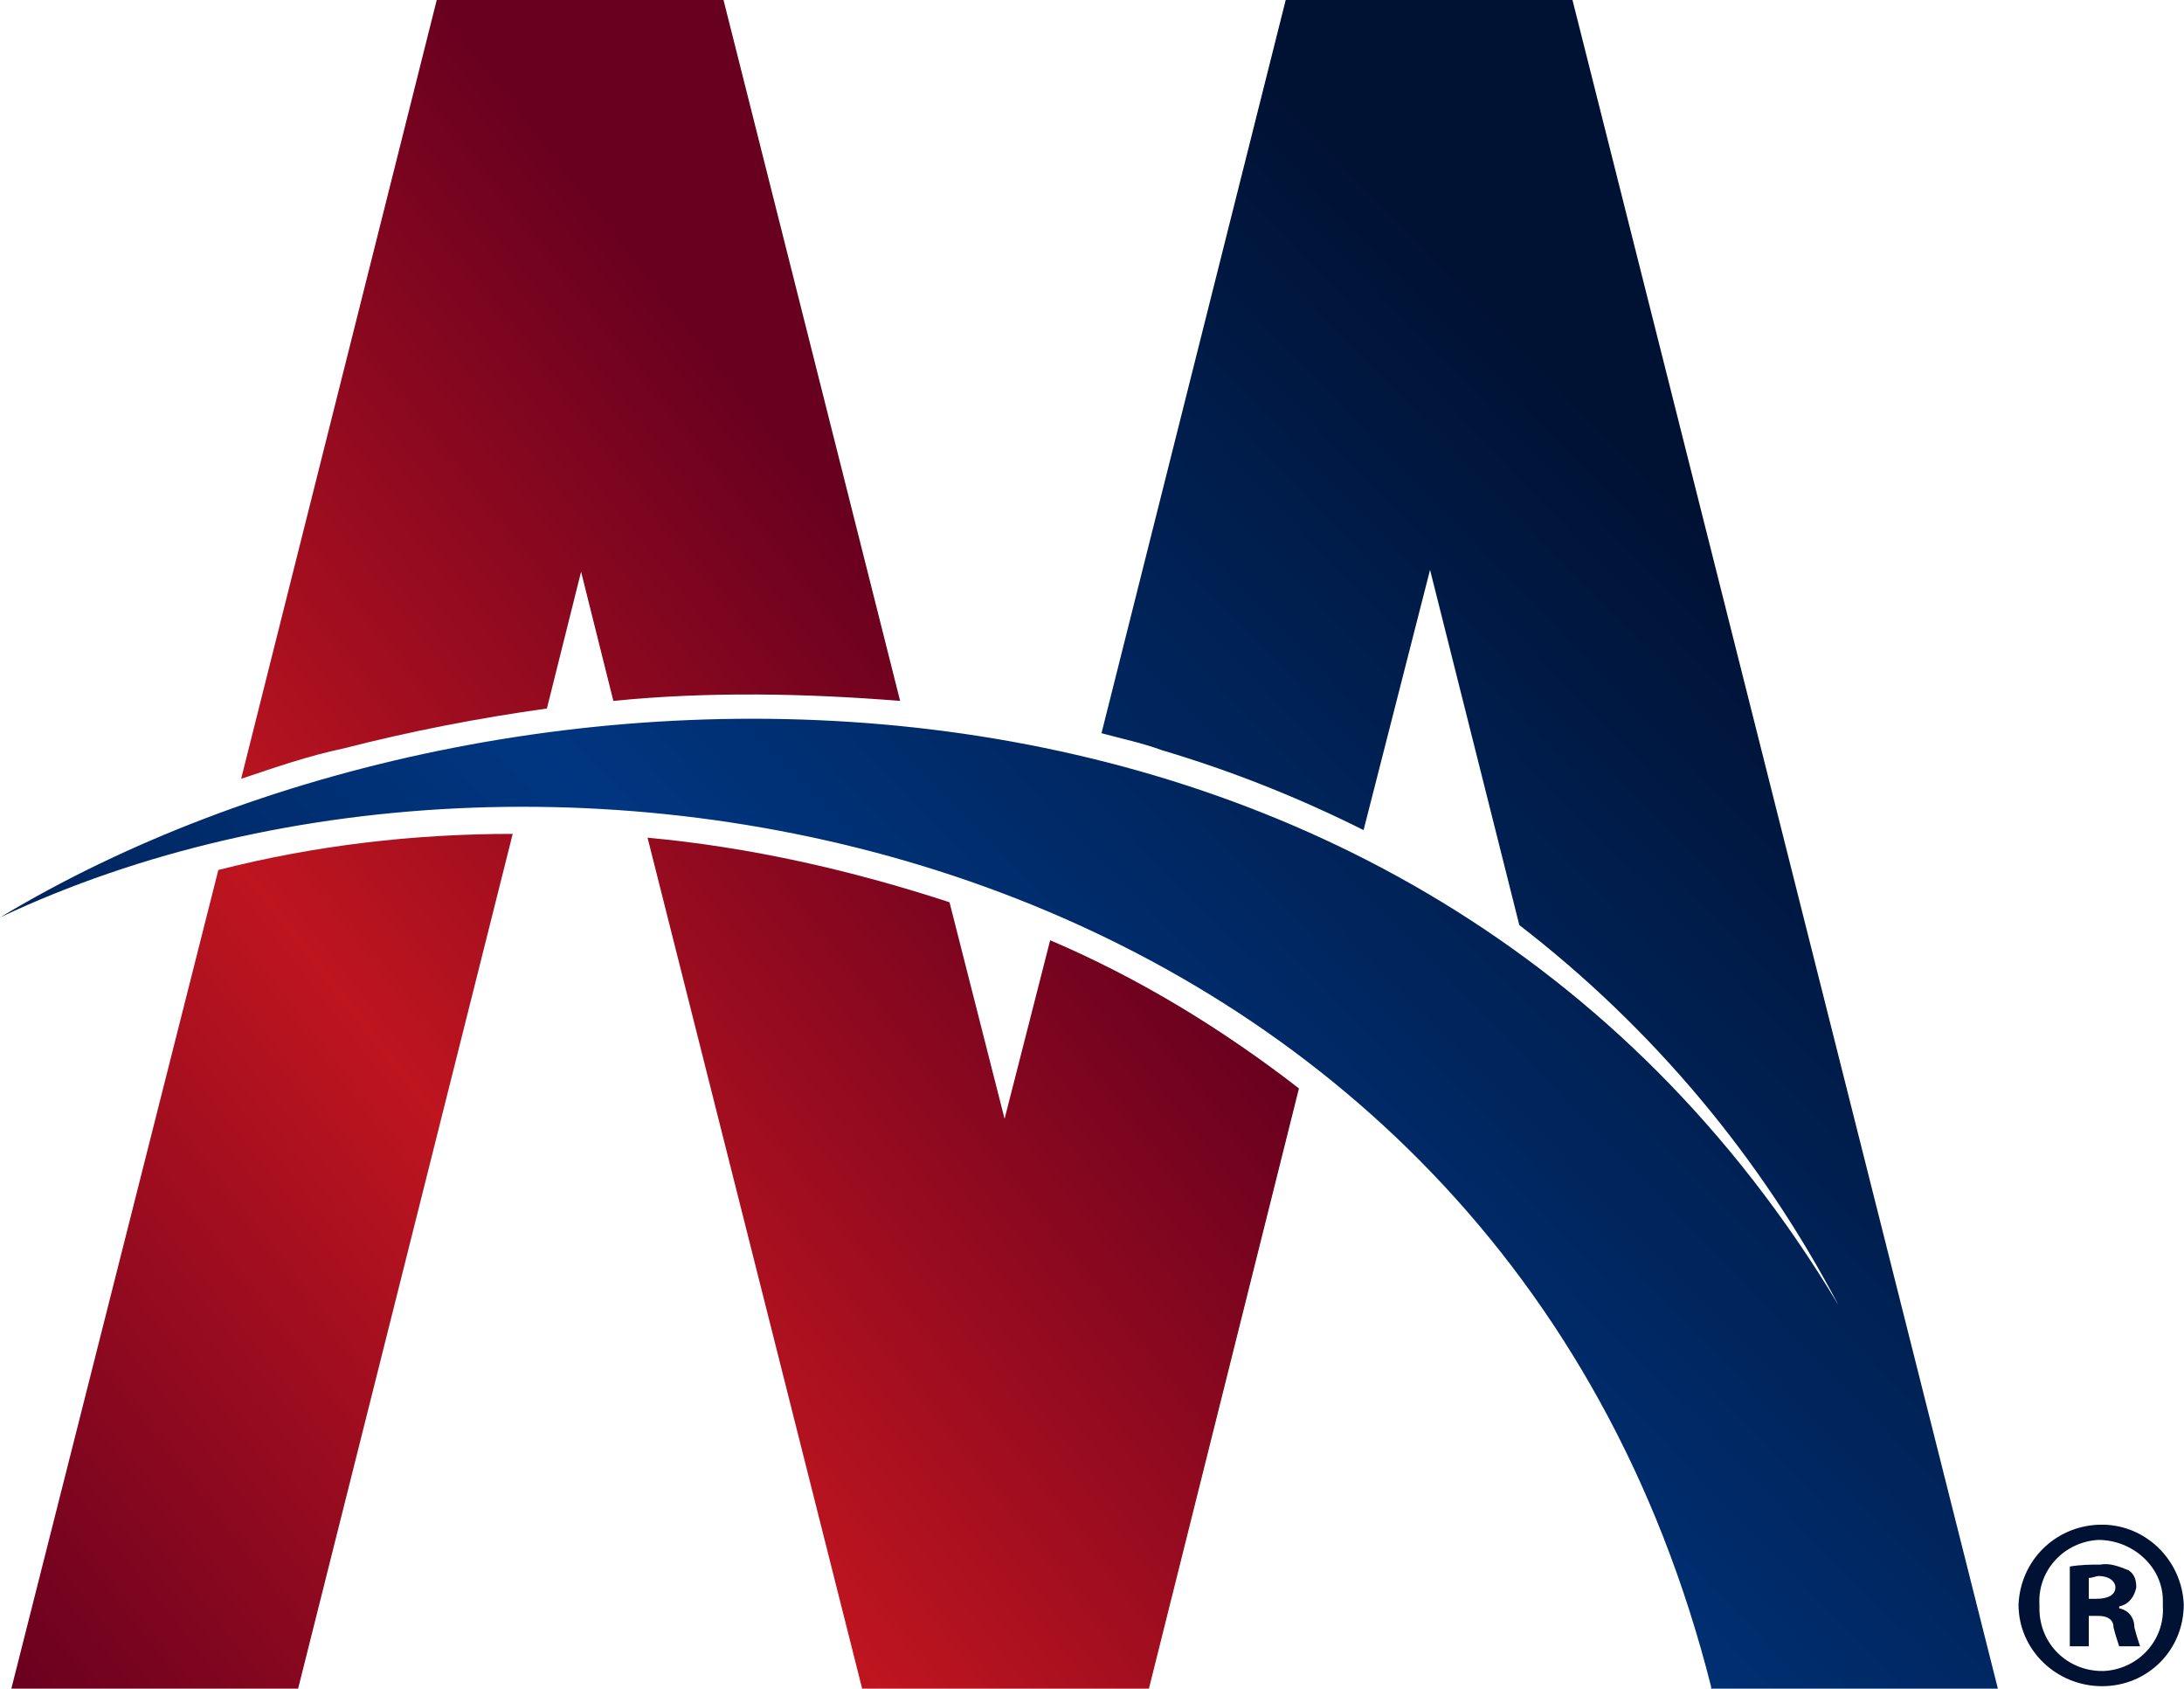
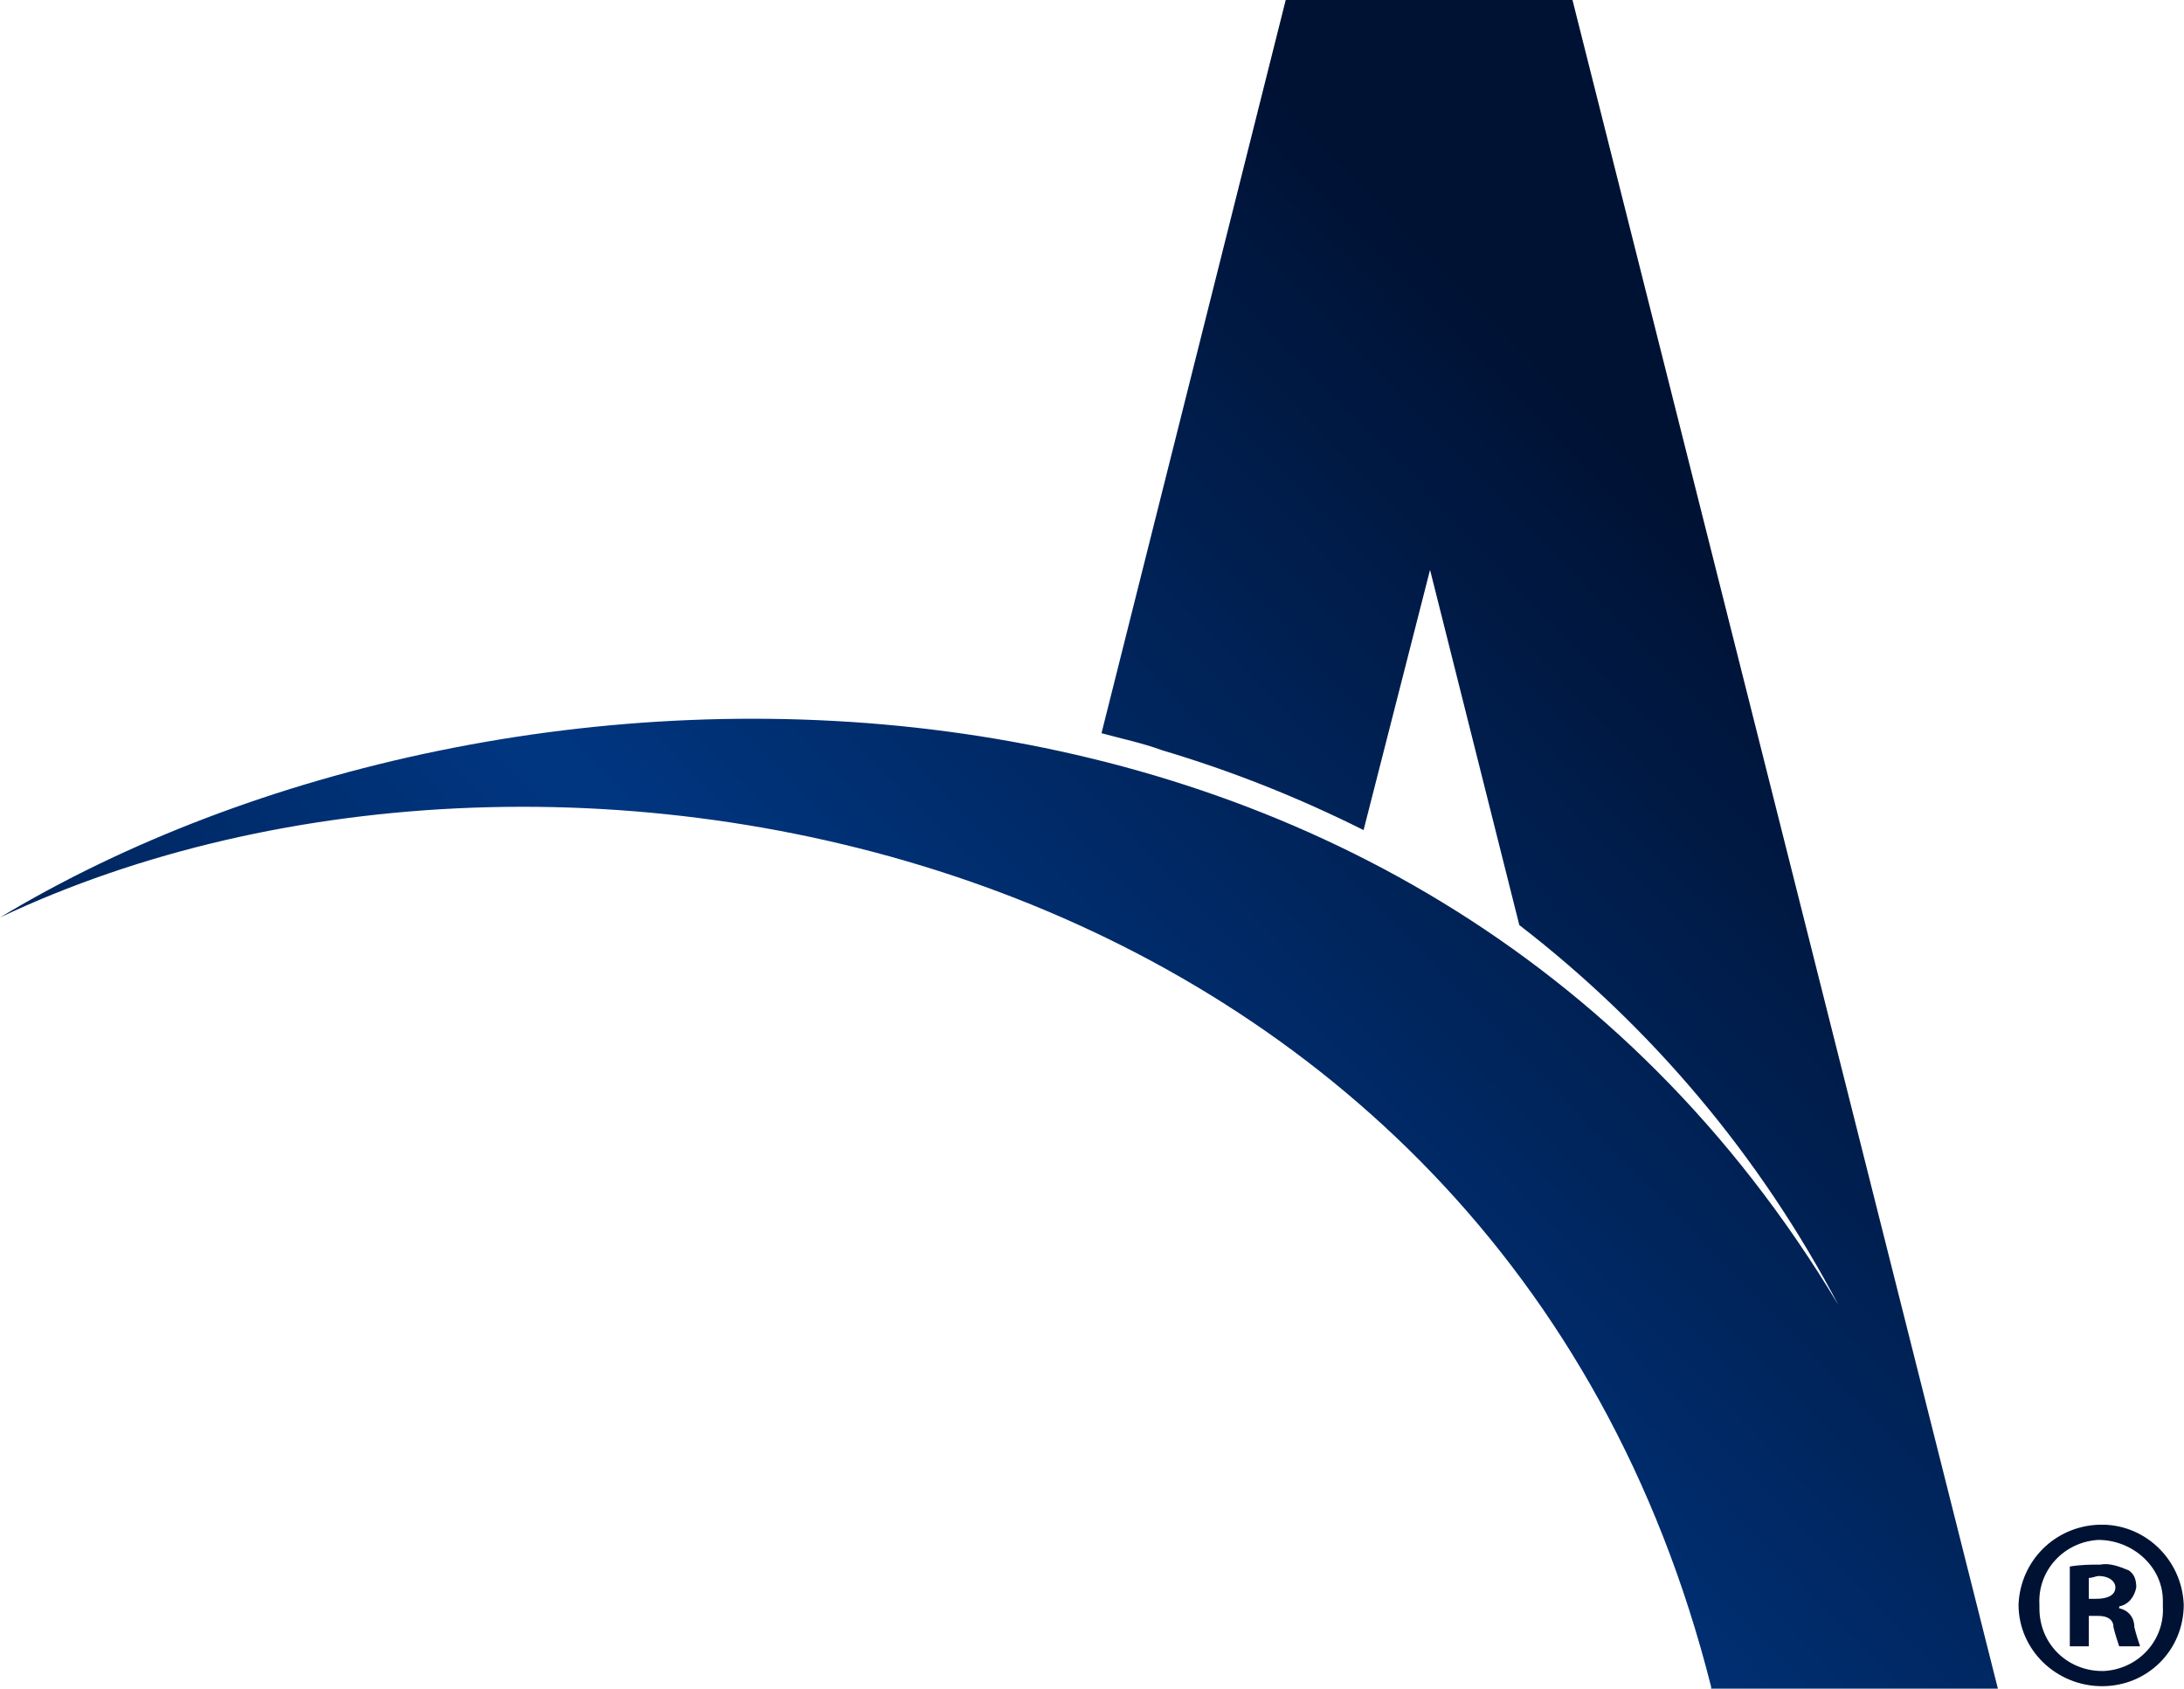
<svg xmlns="http://www.w3.org/2000/svg" xmlns:xlink="http://www.w3.org/1999/xlink" version="1.1" id="Layer_1" x="0px" y="0px" viewBox="0 0 115 88.9" enable-background="new 0 0 115 88.9" xml:space="preserve">
  <g id="Group_376" transform="translate(-253 214.349)">
    <g id="Group_374" transform="translate(253 -214.349)">
      <g id="Group_6" transform="translate(0.597)">
        <g>
          <defs>
-             <path id="SVGID_1_" d="M44.8,88.9h15.1l7.9-31.6c-4-3.1-8.4-5.8-13.1-7.8l-2.4,9.4l-2.9-11.4c-5.2-1.7-10.5-2.9-15.9-3.4       L44.8,88.9z M10.9,45.8L0,88.9h15.1l11.3-45C21.2,43.9,16,44.5,10.9,45.8 M22.4,0L12.1,41c1.8-0.6,3.5-1.2,5.4-1.6       c3.5-0.9,7.1-1.6,10.7-2.1l1.8-7.2l1.7,6.8c5-0.5,10.1-0.4,15.1,0L37.5,0H22.4z" />
-           </defs>
+             </defs>
          <clipPath id="SVGID_00000056403012210411118820000017372325896051314614_">
            <use xlink:href="#SVGID_1_" overflow="visible" />
          </clipPath>
          <g id="Group_5" transform="translate(0)" clip-path="url(#SVGID_00000056403012210411118820000017372325896051314614_)">
            <linearGradient id="Rectangle_8_00000018216951048670999190000006257536055129510047_" gradientUnits="userSpaceOnUse" x1="-186.516" y1="281.229" x2="-185.841" y2="281.91" gradientTransform="matrix(67.806 0 0 -88.925 12646.751 25097.787)">
              <stop offset="0" style="stop-color:#68001F" />
              <stop offset="0.5" style="stop-color:#BE151F" />
              <stop offset="1" style="stop-color:#68001F" />
            </linearGradient>
            <rect id="Rectangle_8" x="0" fill="url(#Rectangle_8_00000018216951048670999190000006257536055129510047_)" width="67.8" height="88.9" />
          </g>
        </g>
      </g>
      <g id="Group_373" transform="translate(0)">
        <g id="Group_8">
          <g>
            <defs>
              <path id="SVGID_00000039829129445083260940000012971331837195387549_" d="M67.7,0L58,38.6c1.1,0.3,2.1,0.5,3.2,0.9        c3.7,1.1,7.2,2.5,10.6,4.2L75.3,30L80,48.7c7,5.4,12.7,12.2,16.8,20C74.4,31.3,26.4,32.4,0,48.3c29.4-13.9,78.9-3.9,90.1,40.5        l0,0.1h15.1L82.8,0H67.7z" />
            </defs>
            <clipPath id="SVGID_00000053526253938904084610000005934976176522404484_">
              <use xlink:href="#SVGID_00000039829129445083260940000012971331837195387549_" overflow="visible" />
            </clipPath>
            <g id="Group_7" clip-path="url(#SVGID_00000053526253938904084610000005934976176522404484_)">
              <linearGradient id="Rectangle_9_00000003815364937946684960000010489172380880899488_" gradientUnits="userSpaceOnUse" x1="-187.215" y1="281.287" x2="-186.368" y2="281.987" gradientTransform="matrix(105.225 0 0 -88.925 19695.231 25097.787)">
                <stop offset="0" style="stop-color:#001234" />
                <stop offset="0.51" style="stop-color:#003681" />
                <stop offset="1" style="stop-color:#001234" />
              </linearGradient>
              <rect id="Rectangle_9" fill="url(#Rectangle_9_00000003815364937946684960000010489172380880899488_)" width="105.2" height="88.9" />
            </g>
          </g>
        </g>
        <g id="Group_10" transform="translate(106.287 80.27)">
          <g>
            <defs>
              <path id="SVGID_00000073689712073919894240000000124767313452554644_" d="M3.7,2.8c0.2,0,0.4-0.1,0.5-0.1        c0.6,0,0.9,0.3,0.9,0.6c0,0.4-0.4,0.6-1,0.6H3.7L3.7,2.8z M2.7,2.2v4.2h1V4.8h0.5C4.7,4.8,5,5,5,5.4c0.1,0.4,0.2,0.7,0.3,1        h1.1C6.3,6.1,6.2,5.8,6.1,5.4c0-0.5-0.3-0.9-0.8-1V4.3c0.5-0.1,0.8-0.5,0.9-1c0-0.4-0.1-0.7-0.4-0.9c-0.5-0.2-1-0.4-1.5-0.3        C3.8,2.1,3.3,2.1,2.7,2.2 M1.1,4.2C1,2.4,2.4,0.9,4.2,0.8C6,0.8,7.6,2.2,7.6,4c0,0.1,0,0.2,0,0.3c0.1,1.8-1.3,3.3-3.1,3.4        c0,0-0.1,0-0.1,0c-1.8,0-3.3-1.4-3.3-3.3C1.1,4.3,1.1,4.3,1.1,4.2 M0,4.2c0,2.4,2,4.3,4.4,4.3c2.4,0,4.3-1.9,4.3-4.3        C8.6,1.8,6.6-0.1,4.2,0C1.9,0.1,0.1,1.9,0,4.2" />
            </defs>
            <clipPath id="SVGID_00000097468931957053845010000001913025351609787290_">
              <use xlink:href="#SVGID_00000073689712073919894240000000124767313452554644_" overflow="visible" />
            </clipPath>
            <g id="Group_9" transform="translate(0 0)" clip-path="url(#SVGID_00000097468931957053845010000001913025351609787290_)">
              <linearGradient id="Rectangle_10_00000066487891919899668280000004705912159567281322_" gradientUnits="userSpaceOnUse" x1="-280.451" y1="162.726" x2="-280.413" y2="162.726" gradientTransform="matrix(8.713 0 0 -8.533 2337.292 1392.805)">
                <stop offset="0" style="stop-color:#001234" />
                <stop offset="0.51" style="stop-color:#003681" />
                <stop offset="1" style="stop-color:#001234" />
              </linearGradient>
              <rect id="Rectangle_10" x="0" y="0" fill="url(#Rectangle_10_00000066487891919899668280000004705912159567281322_)" width="8.7" height="8.5" />
            </g>
          </g>
        </g>
      </g>
    </g>
  </g>
</svg>